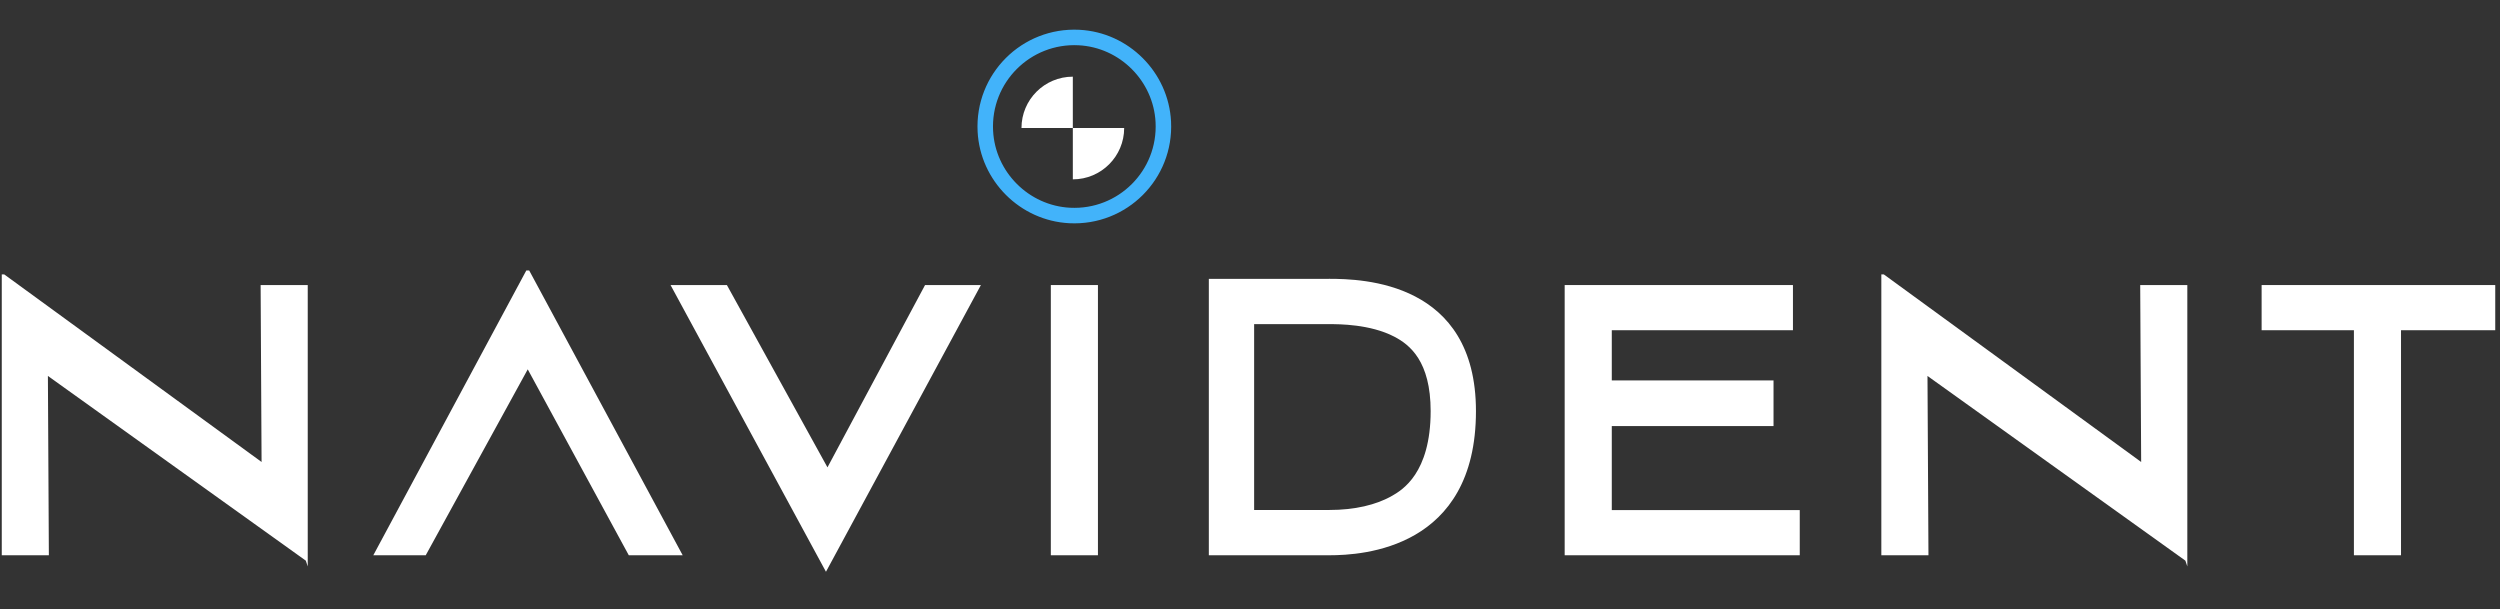
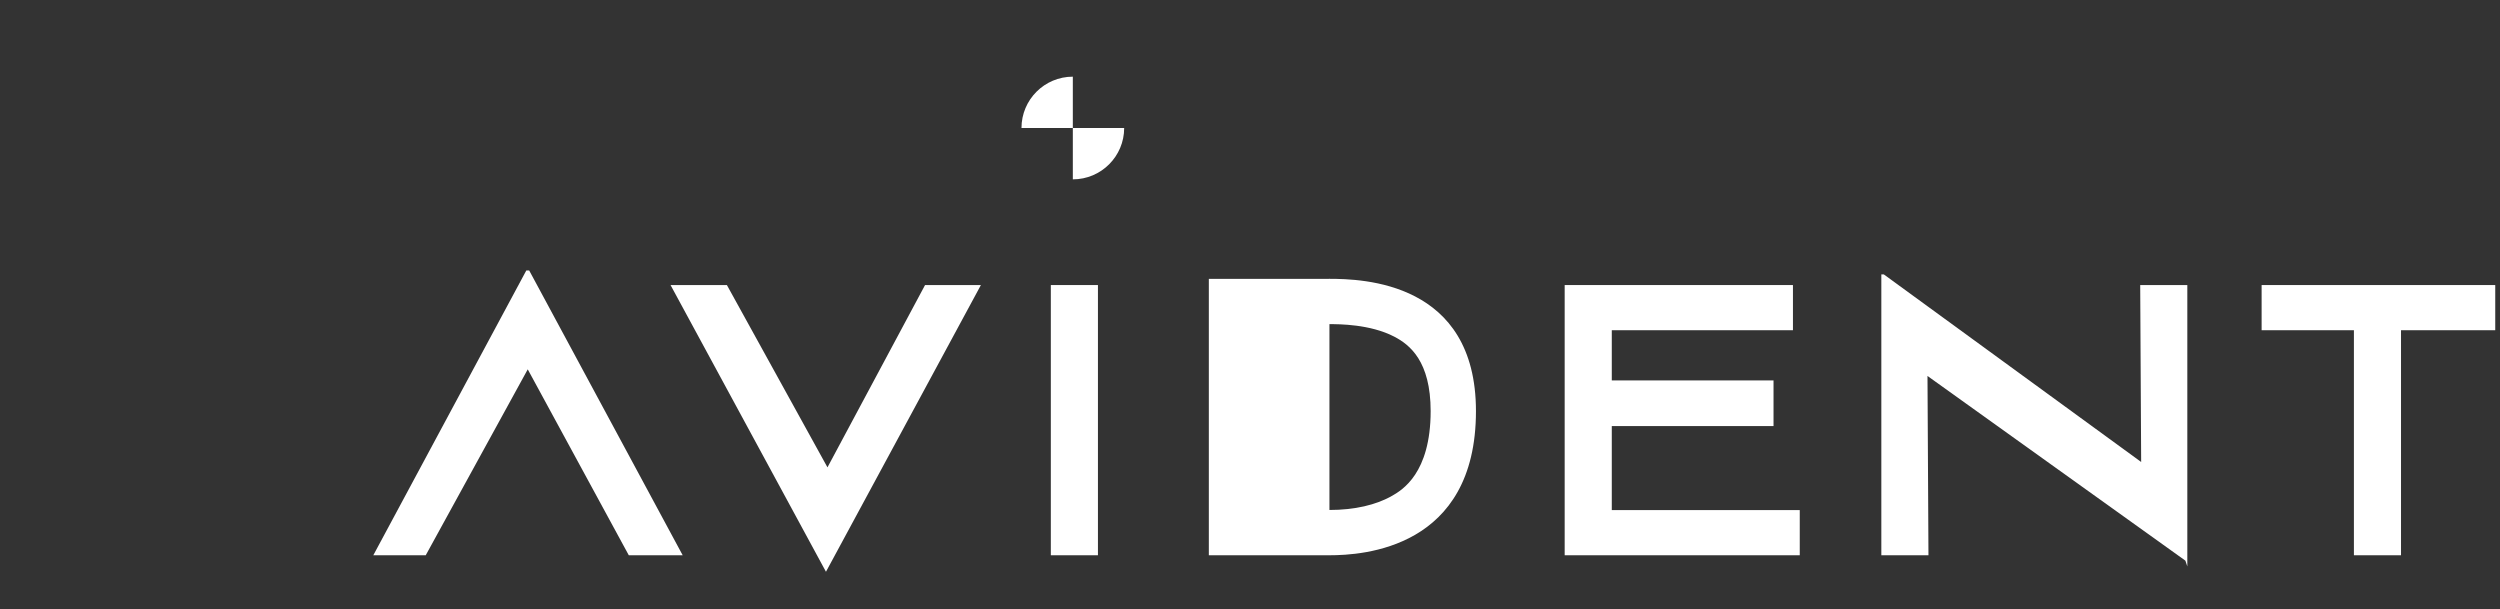
<svg xmlns="http://www.w3.org/2000/svg" id="MICRONMAPPER_copy" version="1.1" viewBox="0 0 1612.75 393.03">
  <rect x="0" y="0" width="1612.75" height="393.03" fill="#333333" stroke="none" />
  <defs>
    <style> .st0 { fill: #fff; } .st1 { fill: none; stroke: #42b3fa; stroke-miterlimit: 10; stroke-width: 10px; } </style>
  </defs>
-   <polygon class="st0" points="197.27 361.67 22.13 236.24 30.9 242.17 31.52 358.2 1.14 358.2 1.14 177 2.7 177 175.65 303.06 168.76 301.49 168.13 183.89 198.52 183.89 198.52 365.41 197.27 361.67" />
  <polygon class="st0" points="240.82 358.2 339.52 174.49 341.39 174.49 440.4 358.2 405.63 358.2 331.68 222.12 357.04 208.02 274.64 358.2 240.82 358.2" />
  <polygon class="st0" points="468.92 183.89 543.48 319.04 526.25 315.59 596.75 183.89 632.78 183.89 532.83 368.85 432.57 183.89 468.92 183.89" />
  <rect class="st0" x="677.89" y="183.89" width="30.39" height="174.31" />
  <polygon class="st0" points="1009.37 183.89 1156.63 183.89 1156.63 213.03 1039.76 213.03 1039.76 245.41 1144.1 245.41 1144.1 274.86 1039.76 274.86 1039.76 329.06 1161.02 329.06 1161.02 358.2 1009.37 358.2 1009.37 183.89" />
  <polygon class="st0" points="1409.79 361.67 1234.64 236.24 1243.42 242.17 1244.05 358.2 1213.65 358.2 1213.65 177 1215.22 177 1388.17 303.06 1381.28 301.49 1380.65 183.89 1411.04 183.89 1411.04 365.41 1409.79 361.67" />
  <polyline class="st0" points="1609.68 213.03 1548.89 213.03 1548.89 358.2 1518.51 358.2 1518.51 213.03 1458.97 213.03 1458.97 183.89 1609.68 183.89" />
-   <path class="st0" d="M857.31,209.1c6.57,0,26.57,0,42.1,8.06,10.09,5.24,23.5,15.91,23.5,48.06,0,40.2-18.56,50.96-24.66,54.5-10.45,6.06-24.5,9.26-40.63,9.26h-48.58v-119.87h48.27ZM857.31,179.88h-77.49v178.32h77.81c21.41,0,94.51-4.2,94.51-92.98,0-83.55-73.11-85.35-94.83-85.35" />
-   <path class="st1" d="M750.45,78.62c1.73,34.1-26.29,62.12-60.39,60.39-29.2-1.48-52.93-25.21-54.41-54.41-1.73-34.1,26.29-62.12,60.39-60.39,29.2,1.48,52.93,25.21,54.41,54.41Z" />
+   <path class="st0" d="M857.31,209.1c6.57,0,26.57,0,42.1,8.06,10.09,5.24,23.5,15.91,23.5,48.06,0,40.2-18.56,50.96-24.66,54.5-10.45,6.06-24.5,9.26-40.63,9.26v-119.87h48.27ZM857.31,179.88h-77.49v178.32h77.81c21.41,0,94.51-4.2,94.51-92.98,0-83.55-73.11-85.35-94.83-85.35" />
  <path class="st0" d="M658.96,82.58c0-18.29,14.83-33.12,33.12-33.12v33.12h-33.12Z" />
  <path class="st0" d="M725.2,82.58c0,18.29-14.83,33.12-33.12,33.12v-33.12h33.12Z" />
</svg>